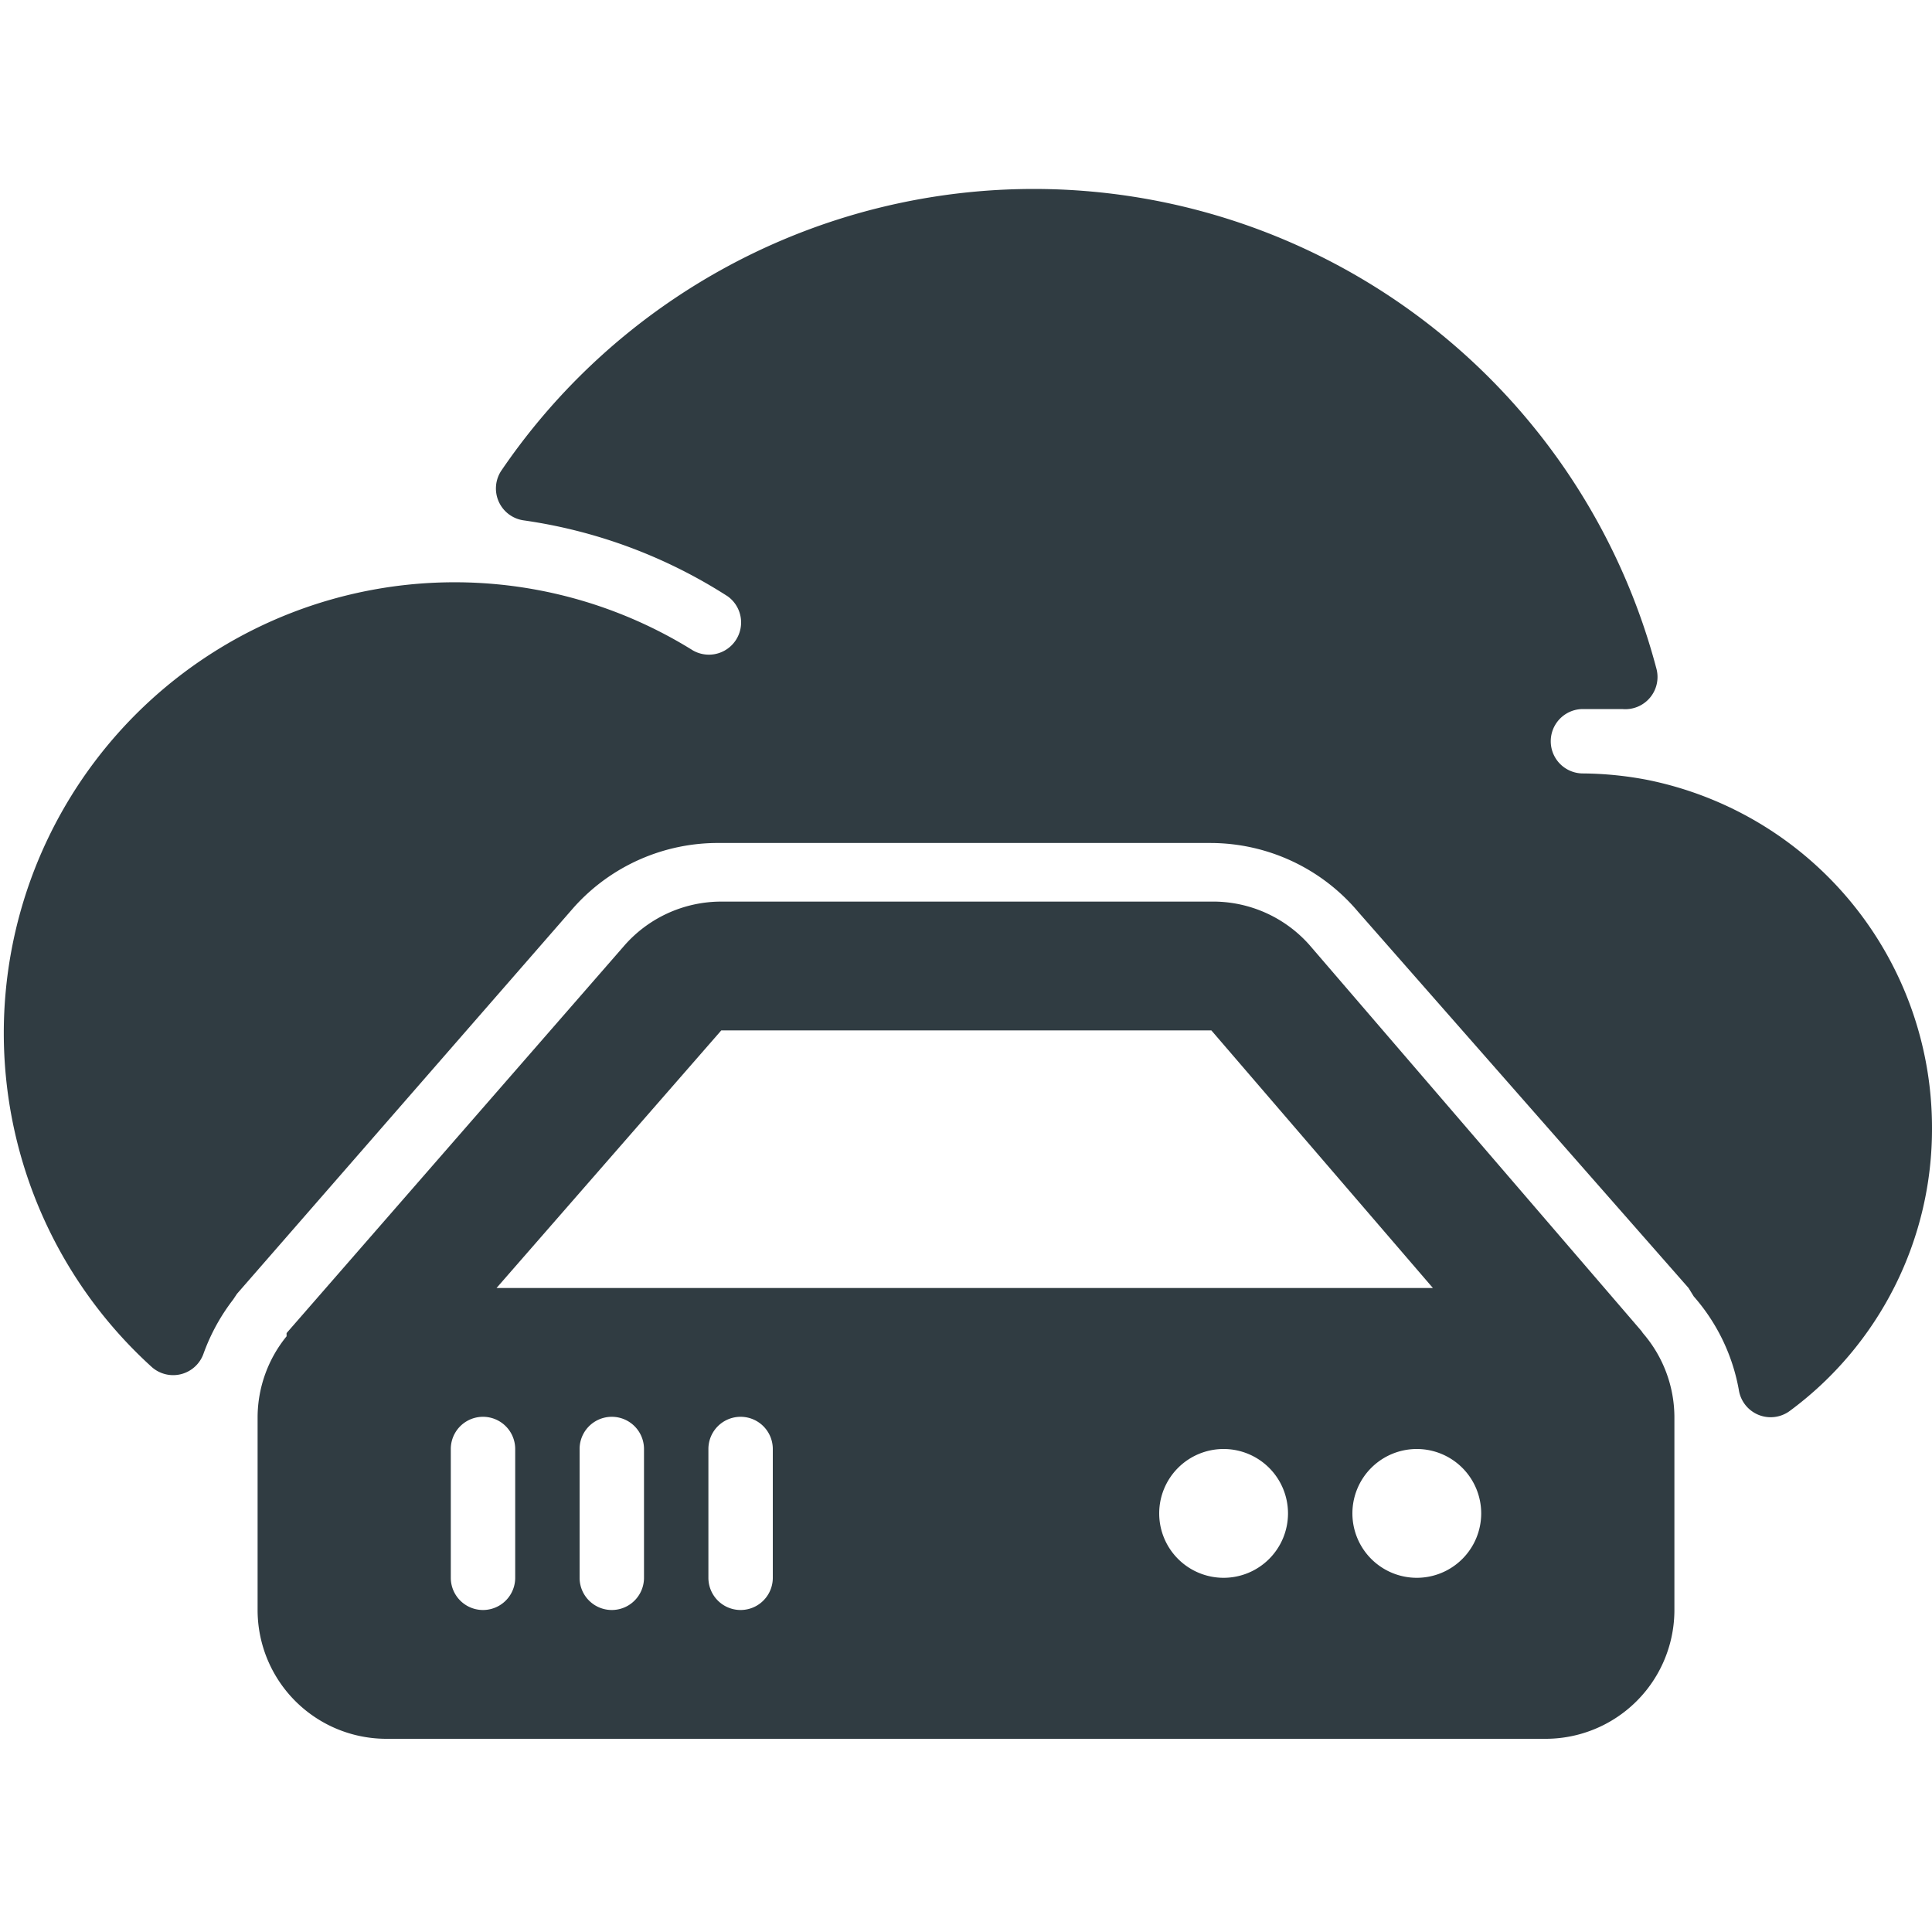
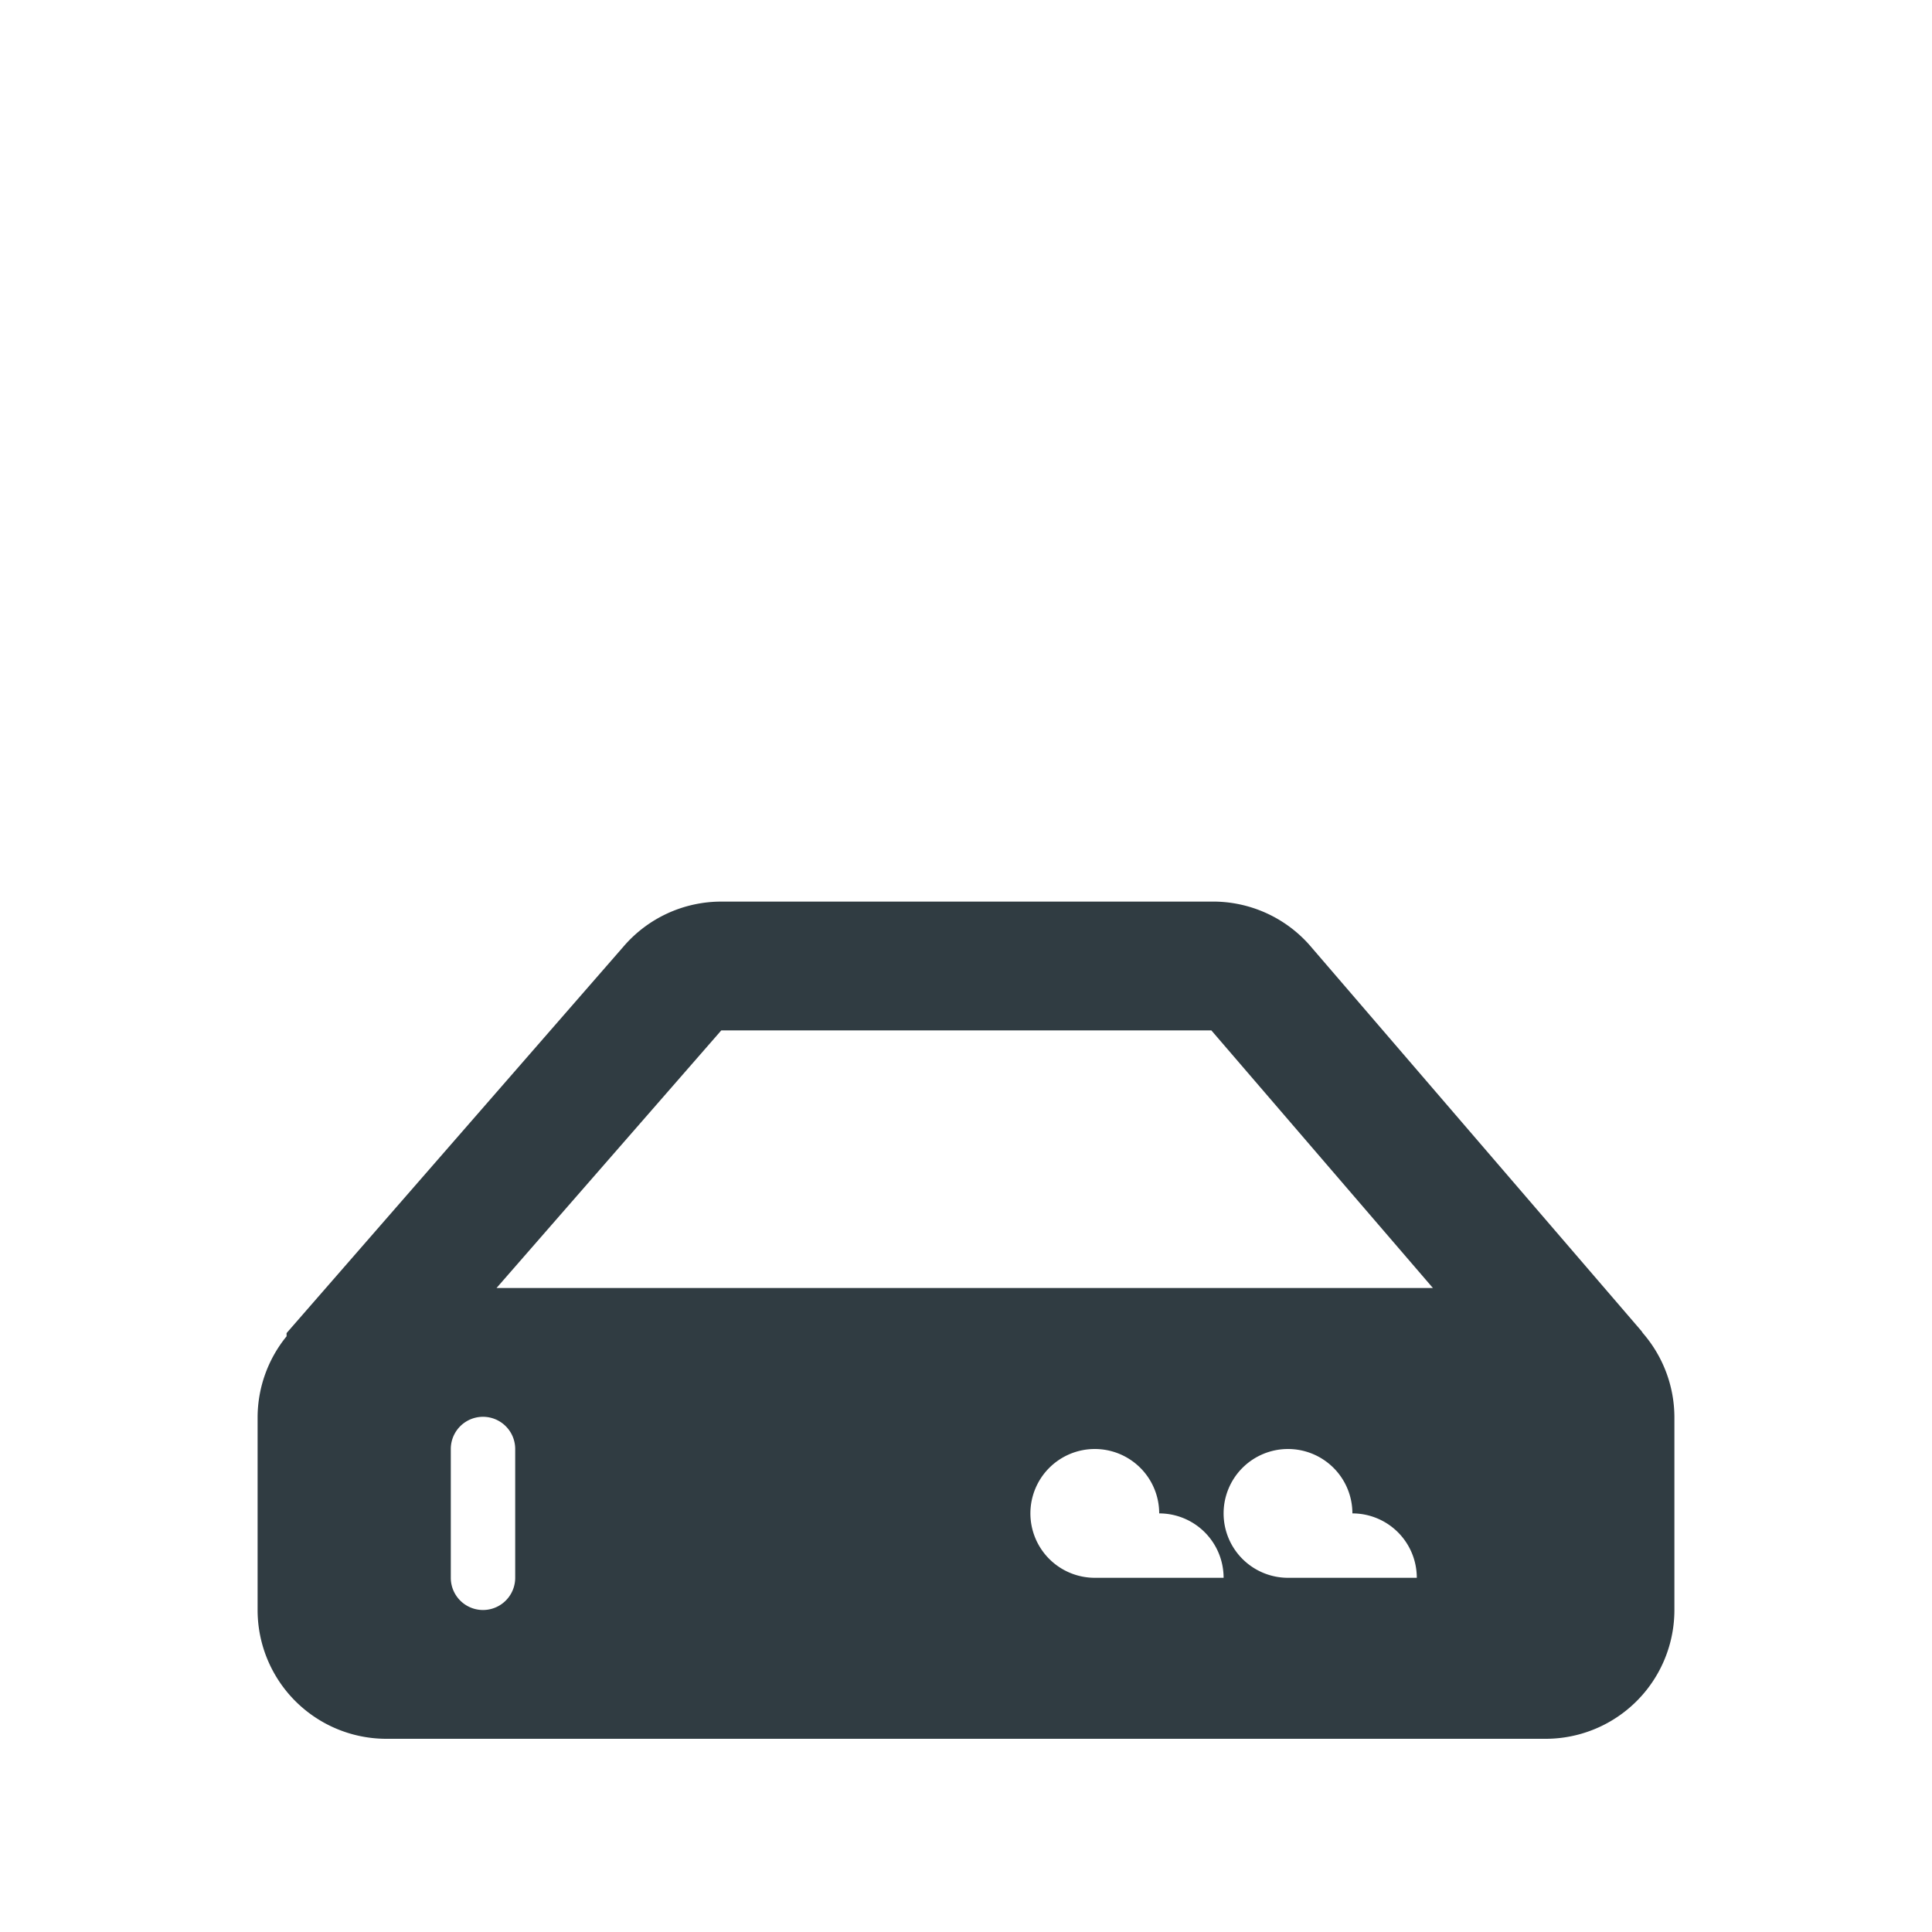
<svg xmlns="http://www.w3.org/2000/svg" viewBox="0 0 30 30">
  <title>Cloud Server 2</title>
  <g id="Cloud_Server_2" data-name="Cloud Server 2">
    <g>
-       <path d="M25.49,20.67l-5.16-6A2,2,0,0,0,18.8,14H11.2a2,2,0,0,0-1.52.7l-5.23,6,0,.05A2,2,0,0,0,4,22v3a2,2,0,0,0,2,2H24a2,2,0,0,0,2-2V22a2,2,0,0,0-.49-1.3ZM11.2,16h7.61l3.44,4H7.71ZM8,24.5a.5.5,0,0,1-1,0v-2a.5.5,0,0,1,1,0Zm2,0a.5.5,0,0,1-1,0v-2a.5.5,0,0,1,1,0Zm2,0a.5.5,0,0,1-1,0v-2a.5.5,0,0,1,1,0Zm7,0a1,1,0,1,1,1-1A1,1,0,0,1,19,24.5Zm3,0a1,1,0,1,1,1-1A1,1,0,0,1,22,24.5Z" style="fill: #303c42" />
-       <path d="M25.58,12.11h0a5.5,5.5,0,0,0-1-.1.5.5,0,0,1,0-1c.21,0,.41,0,.61,0a.5.5,0,0,0,.53-.63A10,10,0,0,0,7.79,7.3a.5.5,0,0,0,.34.78,7.92,7.92,0,0,1,3.17,1.18.5.5,0,0,1-.54.84,7,7,0,0,0-8.4,11.13.5.5,0,0,0,.8-.21,3.09,3.09,0,0,1,.46-.84l.06-.09,5.23-6a3,3,0,0,1,2.27-1H18.8a3,3,0,0,1,2.29,1.07L26.22,20l.08.13A3,3,0,0,1,27,21.58a.5.5,0,0,0,.79.33A5.44,5.44,0,0,0,30,17.5,5.51,5.51,0,0,0,25.58,12.11Z" style="fill: #303c42" />
+       <path d="M25.49,20.67l-5.16-6A2,2,0,0,0,18.8,14H11.2a2,2,0,0,0-1.52.7l-5.23,6,0,.05A2,2,0,0,0,4,22v3a2,2,0,0,0,2,2H24a2,2,0,0,0,2-2V22a2,2,0,0,0-.49-1.3ZM11.2,16h7.61l3.44,4H7.71ZM8,24.5a.5.5,0,0,1-1,0v-2a.5.5,0,0,1,1,0Zm2,0a.5.5,0,0,1-1,0v-2a.5.5,0,0,1,1,0Za.5.5,0,0,1-1,0v-2a.5.5,0,0,1,1,0Zm7,0a1,1,0,1,1,1-1A1,1,0,0,1,19,24.5Zm3,0a1,1,0,1,1,1-1A1,1,0,0,1,22,24.5Z" style="fill: #303c42" />
    </g>
  </g>
</svg>